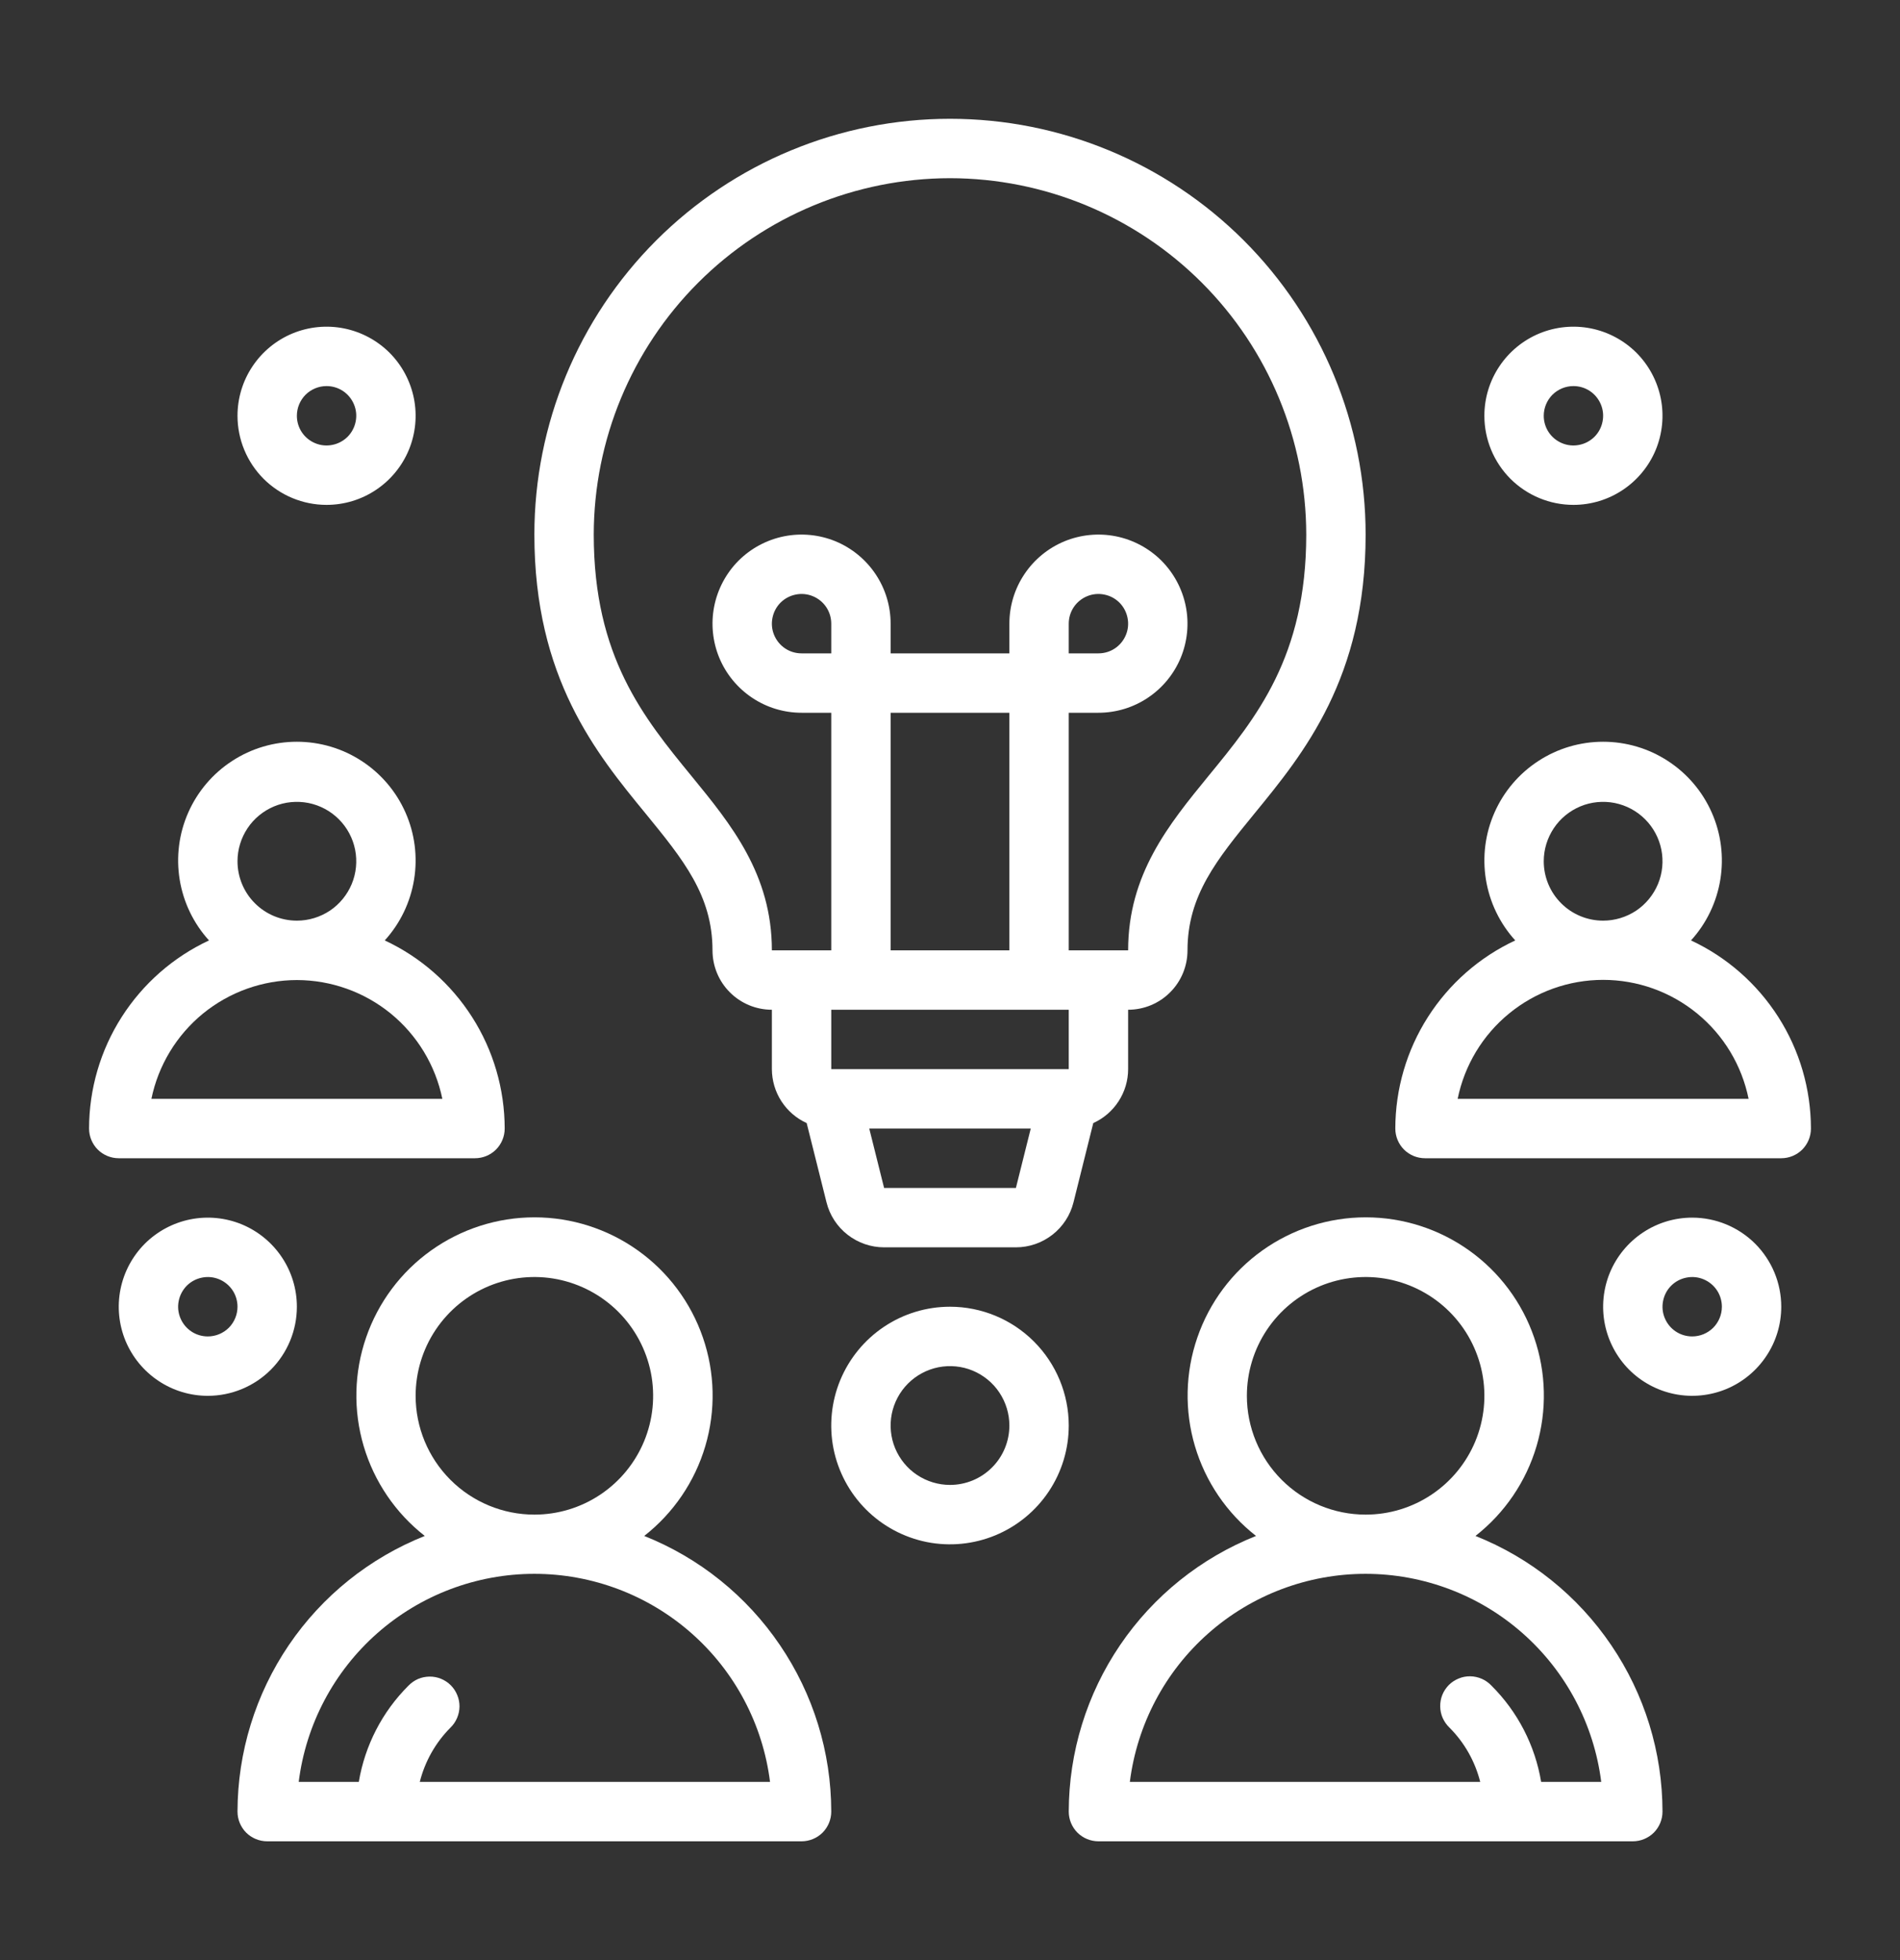
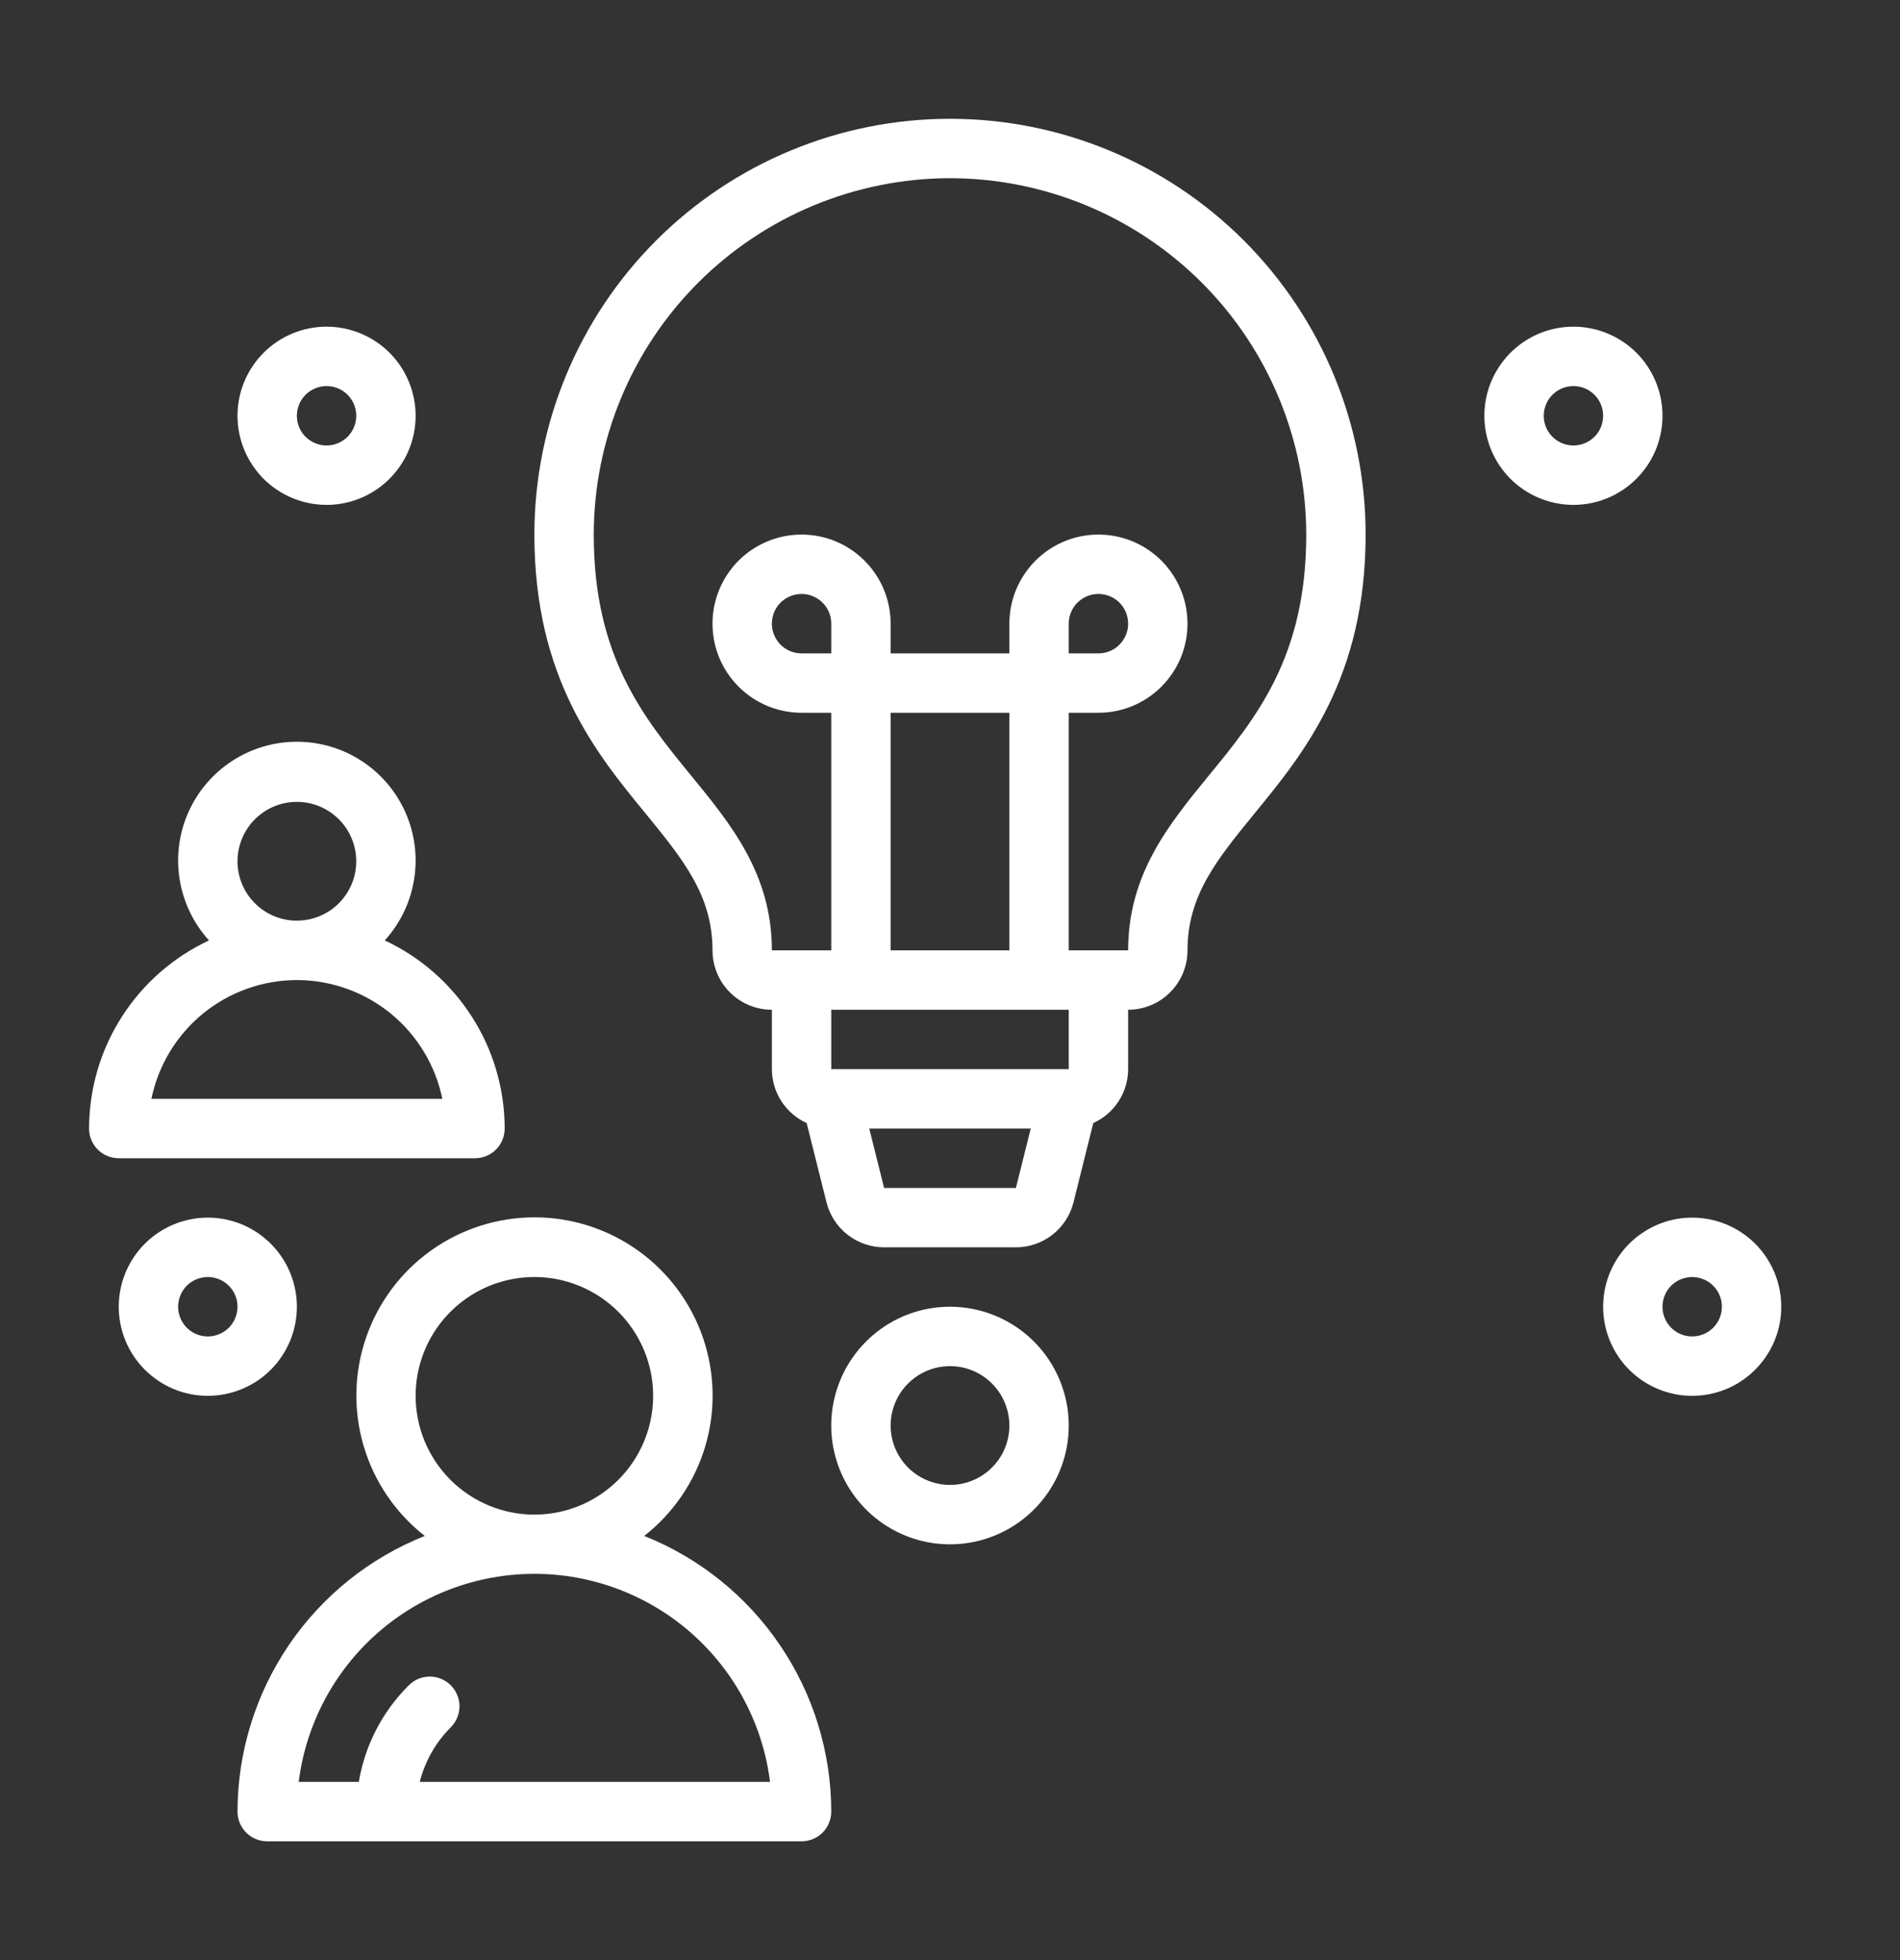
<svg xmlns="http://www.w3.org/2000/svg" width="32" height="33" viewBox="0 0 32 33" fill="none">
  <rect x="0" y="0" width="32" height="33" fill="#333333" stroke="none" />
  <path d="M8 19.5C8.133 19.5 8.26 19.447 8.354 19.354C8.447 19.26 8.5 19.133 8.5 19C8.499 18.335 8.309 17.683 7.951 17.123C7.593 16.562 7.083 16.114 6.48 15.833C6.741 15.546 6.912 15.19 6.974 14.808C7.036 14.425 6.986 14.033 6.829 13.679C6.672 13.324 6.416 13.023 6.091 12.812C5.767 12.6 5.387 12.488 5 12.488C4.613 12.488 4.233 12.6 3.909 12.812C3.584 13.023 3.328 13.324 3.171 13.679C3.014 14.033 2.964 14.425 3.026 14.808C3.088 15.19 3.259 15.546 3.52 15.833C2.917 16.114 2.407 16.562 2.049 17.123C1.691 17.683 1.501 18.335 1.5 19C1.5 19.133 1.553 19.26 1.646 19.354C1.74 19.447 1.867 19.5 2 19.5H8ZM4 14.5C4 14.302 4.059 14.109 4.169 13.944C4.278 13.78 4.435 13.652 4.617 13.576C4.8 13.5 5.001 13.481 5.195 13.519C5.389 13.558 5.567 13.653 5.707 13.793C5.847 13.933 5.942 14.111 5.981 14.305C6.019 14.499 6 14.7 5.924 14.883C5.848 15.065 5.72 15.222 5.556 15.332C5.391 15.441 5.198 15.5 5 15.5C4.735 15.5 4.48 15.395 4.293 15.207C4.105 15.02 4 14.765 4 14.5ZM5 16.5C5.576 16.501 6.134 16.7 6.581 17.064C7.027 17.429 7.334 17.936 7.45 18.5H2.55C2.666 17.936 2.973 17.429 3.419 17.064C3.866 16.7 4.424 16.501 5 16.5Z" fill="white" />
  <path d="M16 22C15.604 22 15.218 22.117 14.889 22.337C14.56 22.557 14.304 22.869 14.152 23.235C14.001 23.6 13.961 24.002 14.038 24.39C14.116 24.778 14.306 25.134 14.586 25.414C14.866 25.694 15.222 25.884 15.61 25.962C15.998 26.039 16.4 25.999 16.765 25.848C17.131 25.696 17.443 25.44 17.663 25.111C17.883 24.782 18 24.396 18 24C18 23.47 17.789 22.961 17.414 22.586C17.039 22.211 16.53 22 16 22ZM16 25C15.802 25 15.609 24.941 15.444 24.831C15.28 24.722 15.152 24.565 15.076 24.383C15 24.2 14.981 23.999 15.019 23.805C15.058 23.611 15.153 23.433 15.293 23.293C15.433 23.153 15.611 23.058 15.805 23.019C15.999 22.981 16.2 23 16.383 23.076C16.565 23.152 16.722 23.28 16.831 23.444C16.941 23.609 17 23.802 17 24C17 24.265 16.895 24.52 16.707 24.707C16.52 24.895 16.265 25 16 25Z" fill="white" />
-   <path d="M28.48 15.833C28.741 15.546 28.912 15.19 28.974 14.808C29.036 14.425 28.986 14.033 28.829 13.679C28.672 13.324 28.416 13.023 28.091 12.812C27.767 12.6 27.387 12.488 27 12.488C26.613 12.488 26.233 12.6 25.909 12.812C25.584 13.023 25.328 13.324 25.171 13.679C25.014 14.033 24.964 14.425 25.026 14.808C25.088 15.19 25.259 15.546 25.52 15.833C24.917 16.114 24.407 16.562 24.049 17.123C23.691 17.683 23.501 18.335 23.5 19C23.5 19.133 23.553 19.26 23.646 19.354C23.74 19.447 23.867 19.5 24 19.5H30C30.133 19.5 30.26 19.447 30.354 19.354C30.447 19.26 30.5 19.133 30.5 19C30.499 18.335 30.309 17.683 29.951 17.123C29.593 16.562 29.083 16.114 28.48 15.833ZM26 14.5C26 14.302 26.059 14.109 26.169 13.944C26.278 13.78 26.435 13.652 26.617 13.576C26.8 13.5 27.001 13.481 27.195 13.519C27.389 13.558 27.567 13.653 27.707 13.793C27.847 13.933 27.942 14.111 27.981 14.305C28.019 14.499 28 14.7 27.924 14.883C27.848 15.065 27.72 15.222 27.556 15.332C27.391 15.441 27.198 15.5 27 15.5C26.735 15.5 26.48 15.395 26.293 15.207C26.105 15.02 26 14.765 26 14.5ZM24.55 18.5C24.665 17.935 24.971 17.427 25.418 17.062C25.864 16.697 26.423 16.497 27 16.497C27.577 16.497 28.136 16.697 28.582 17.062C29.029 17.427 29.335 17.935 29.45 18.5H24.55Z" fill="white" />
  <path d="M5 22C5 21.703 4.912 21.413 4.747 21.167C4.582 20.92 4.348 20.728 4.074 20.614C3.8 20.501 3.498 20.471 3.207 20.529C2.916 20.587 2.649 20.73 2.439 20.939C2.23 21.149 2.087 21.416 2.029 21.707C1.971 21.998 2.001 22.3 2.114 22.574C2.228 22.848 2.42 23.082 2.667 23.247C2.913 23.412 3.203 23.5 3.5 23.5C3.898 23.5 4.279 23.342 4.561 23.061C4.842 22.779 5 22.398 5 22ZM3.5 22.5C3.401 22.5 3.304 22.471 3.222 22.416C3.14 22.361 3.076 22.283 3.038 22.191C3 22.1 2.99 21.999 3.01 21.902C3.029 21.805 3.077 21.716 3.146 21.646C3.216 21.576 3.305 21.529 3.402 21.51C3.499 21.49 3.6 21.5 3.691 21.538C3.783 21.576 3.861 21.64 3.916 21.722C3.971 21.804 4 21.901 4 22C4 22.133 3.947 22.26 3.854 22.354C3.76 22.447 3.633 22.5 3.5 22.5Z" fill="white" />
  <path d="M5.5 8.5C5.797 8.5 6.087 8.412 6.333 8.247C6.58 8.082 6.772 7.848 6.886 7.574C6.999 7.3 7.029 6.998 6.971 6.707C6.913 6.416 6.77 6.149 6.561 5.939C6.351 5.73 6.084 5.587 5.793 5.529C5.502 5.471 5.2 5.501 4.926 5.614C4.652 5.728 4.418 5.92 4.253 6.167C4.088 6.413 4 6.703 4 7C4 7.398 4.158 7.779 4.439 8.061C4.721 8.342 5.102 8.5 5.5 8.5ZM5.5 6.5C5.599 6.5 5.696 6.529 5.778 6.584C5.86 6.639 5.924 6.717 5.962 6.809C6 6.9 6.01 7.001 5.99 7.098C5.971 7.195 5.923 7.284 5.854 7.354C5.784 7.423 5.695 7.471 5.598 7.49C5.501 7.51 5.4 7.5 5.309 7.462C5.217 7.424 5.139 7.36 5.084 7.278C5.029 7.196 5 7.099 5 7C5 6.867 5.053 6.74 5.146 6.646C5.24 6.553 5.367 6.5 5.5 6.5Z" fill="white" />
  <path d="M26.5 8.5C26.797 8.5 27.087 8.412 27.333 8.247C27.58 8.082 27.772 7.848 27.886 7.574C27.999 7.3 28.029 6.998 27.971 6.707C27.913 6.416 27.77 6.149 27.561 5.939C27.351 5.73 27.084 5.587 26.793 5.529C26.502 5.471 26.2 5.501 25.926 5.614C25.652 5.728 25.418 5.92 25.253 6.167C25.088 6.413 25 6.703 25 7C25 7.398 25.158 7.779 25.439 8.061C25.721 8.342 26.102 8.5 26.5 8.5ZM26.5 6.5C26.599 6.5 26.696 6.529 26.778 6.584C26.86 6.639 26.924 6.717 26.962 6.809C27 6.9 27.01 7.001 26.99 7.098C26.971 7.195 26.924 7.284 26.854 7.354C26.784 7.423 26.695 7.471 26.598 7.49C26.501 7.51 26.4 7.5 26.309 7.462C26.217 7.424 26.139 7.36 26.084 7.278C26.029 7.196 26 7.099 26 7C26 6.867 26.053 6.74 26.146 6.646C26.24 6.553 26.367 6.5 26.5 6.5Z" fill="white" />
  <path d="M28.5 20.5C28.203 20.5 27.913 20.588 27.667 20.753C27.42 20.918 27.228 21.152 27.114 21.426C27.001 21.7 26.971 22.002 27.029 22.293C27.087 22.584 27.23 22.851 27.439 23.061C27.649 23.27 27.916 23.413 28.207 23.471C28.498 23.529 28.8 23.499 29.074 23.386C29.348 23.272 29.582 23.08 29.747 22.833C29.912 22.587 30 22.297 30 22C30 21.602 29.842 21.221 29.561 20.939C29.279 20.658 28.898 20.5 28.5 20.5ZM28.5 22.5C28.401 22.5 28.304 22.471 28.222 22.416C28.14 22.361 28.076 22.283 28.038 22.191C28 22.1 27.99 21.999 28.01 21.902C28.029 21.805 28.076 21.716 28.146 21.646C28.216 21.576 28.305 21.529 28.402 21.51C28.499 21.49 28.6 21.5 28.691 21.538C28.783 21.576 28.861 21.64 28.916 21.722C28.971 21.804 29 21.901 29 22C29 22.133 28.947 22.26 28.854 22.354C28.76 22.447 28.633 22.5 28.5 22.5Z" fill="white" />
  <path d="M12 16C12 16.265 12.105 16.52 12.293 16.707C12.48 16.895 12.735 17 13 17V18C13.001 18.192 13.056 18.379 13.16 18.54C13.264 18.701 13.412 18.829 13.586 18.908L13.92 20.242C13.974 20.459 14.099 20.651 14.275 20.788C14.451 20.925 14.667 21 14.89 21H17.11C17.333 21 17.549 20.925 17.725 20.788C17.901 20.651 18.026 20.459 18.08 20.242L18.413 18.908C18.588 18.829 18.736 18.701 18.84 18.54C18.944 18.379 19 18.192 19 18V17C19.265 17 19.52 16.895 19.707 16.707C19.895 16.52 20 16.265 20 16C20 15.075 20.497 14.469 21.125 13.7C21.96 12.681 23 11.412 23 9C23 7.143 22.262 5.363 20.95 4.05C19.637 2.737 17.857 2 16 2C14.143 2 12.363 2.737 11.05 4.05C9.738 5.363 9 7.143 9 9C9 11.413 10.04 12.682 10.876 13.7C11.504 14.469 12 15.074 12 16ZM14 11H13.5C13.401 11 13.304 10.971 13.222 10.916C13.14 10.861 13.076 10.783 13.038 10.691C13 10.6 12.99 10.499 13.01 10.402C13.029 10.306 13.076 10.216 13.146 10.146C13.216 10.076 13.306 10.029 13.402 10.01C13.499 9.99 13.6 10 13.691 10.038C13.783 10.076 13.861 10.14 13.916 10.222C13.971 10.304 14 10.401 14 10.5V11ZM15 12H17V16H15V12ZM17.11 20H14.89L14.64 19H17.36L17.11 20ZM18 18H14V17H18V18ZM16 3C17.591 3.002 19.116 3.634 20.241 4.759C21.366 5.884 21.998 7.409 22 9C22 11.055 21.162 12.079 20.35 13.068C19.687 13.879 19 14.718 19 16H18V12H18.5C18.797 12 19.087 11.912 19.333 11.747C19.58 11.582 19.772 11.348 19.886 11.074C19.999 10.8 20.029 10.498 19.971 10.207C19.913 9.916 19.77 9.649 19.561 9.439C19.351 9.23 19.084 9.087 18.793 9.029C18.502 8.971 18.2 9.001 17.926 9.114C17.652 9.228 17.418 9.42 17.253 9.667C17.088 9.913 17 10.203 17 10.5V11H15V10.5C15 10.203 14.912 9.913 14.747 9.667C14.582 9.42 14.348 9.228 14.074 9.114C13.8 9.001 13.498 8.971 13.207 9.029C12.916 9.087 12.649 9.23 12.439 9.439C12.23 9.649 12.087 9.916 12.029 10.207C11.971 10.498 12.001 10.8 12.114 11.074C12.228 11.348 12.42 11.582 12.667 11.747C12.913 11.912 13.203 12 13.5 12H14V16H13C13 14.719 12.313 13.88 11.65 13.07C10.838 12.079 10 11.056 10 9C10.002 7.409 10.634 5.884 11.759 4.759C12.884 3.634 14.409 3.002 16 3ZM18 11V10.5C18 10.401 18.029 10.304 18.084 10.222C18.139 10.14 18.217 10.076 18.309 10.038C18.4 10 18.501 9.99 18.598 10.01C18.695 10.029 18.784 10.076 18.854 10.146C18.924 10.216 18.971 10.306 18.99 10.402C19.01 10.499 19 10.6 18.962 10.691C18.924 10.783 18.86 10.861 18.778 10.916C18.696 10.971 18.599 11 18.5 11H18Z" fill="white" />
  <path d="M10.85 25.859C11.342 25.474 11.702 24.945 11.879 24.346C12.056 23.748 12.042 23.108 11.838 22.518C11.635 21.928 11.252 21.415 10.744 21.053C10.235 20.69 9.626 20.495 9.002 20.495C8.378 20.495 7.769 20.69 7.26 21.053C6.752 21.415 6.369 21.928 6.166 22.518C5.962 23.108 5.948 23.748 6.125 24.346C6.302 24.945 6.662 25.474 7.154 25.859C6.225 26.229 5.427 26.868 4.865 27.696C4.303 28.523 4.002 29.5 4 30.5C4 30.633 4.053 30.76 4.146 30.854C4.24 30.947 4.367 31 4.5 31H13.5C13.633 31 13.76 30.947 13.854 30.854C13.947 30.76 14 30.633 14 30.5C13.999 29.5 13.698 28.524 13.136 27.697C12.575 26.869 11.779 26.229 10.85 25.859ZM7 23.5C7 23.105 7.117 22.718 7.337 22.389C7.557 22.06 7.869 21.804 8.235 21.652C8.6 21.501 9.002 21.461 9.39 21.538C9.778 21.616 10.134 21.806 10.414 22.086C10.694 22.366 10.884 22.722 10.962 23.11C11.039 23.498 10.999 23.9 10.848 24.265C10.696 24.631 10.44 24.943 10.111 25.163C9.782 25.383 9.396 25.5 9 25.5C8.47 25.5 7.961 25.289 7.586 24.914C7.211 24.539 7 24.03 7 23.5ZM7.07 30C7.157 29.655 7.335 29.339 7.586 29.087C7.634 29.041 7.672 28.985 7.698 28.924C7.724 28.863 7.738 28.798 7.739 28.731C7.739 28.665 7.727 28.599 7.701 28.538C7.676 28.476 7.639 28.42 7.592 28.373C7.545 28.326 7.489 28.289 7.428 28.264C7.367 28.239 7.301 28.226 7.234 28.227C7.168 28.228 7.102 28.241 7.041 28.267C6.98 28.294 6.925 28.332 6.879 28.38C6.438 28.819 6.146 29.386 6.043 30H5.031C5.152 29.033 5.622 28.143 6.353 27.498C7.084 26.853 8.025 26.497 9 26.497C9.975 26.497 10.916 26.853 11.647 27.498C12.378 28.143 12.848 29.033 12.969 30H7.07Z" fill="white" />
-   <path d="M24.85 25.859C25.342 25.474 25.702 24.945 25.879 24.346C26.056 23.748 26.042 23.108 25.838 22.518C25.635 21.928 25.252 21.415 24.744 21.053C24.235 20.69 23.627 20.495 23.002 20.495C22.378 20.495 21.769 20.69 21.26 21.053C20.752 21.415 20.369 21.928 20.166 22.518C19.962 23.108 19.948 23.748 20.125 24.346C20.302 24.945 20.662 25.474 21.154 25.859C20.225 26.229 19.427 26.868 18.865 27.696C18.303 28.523 18.002 29.5 18 30.5C18 30.633 18.053 30.76 18.146 30.854C18.24 30.947 18.367 31 18.5 31H27.5C27.633 31 27.76 30.947 27.854 30.854C27.947 30.76 28 30.633 28 30.5C27.999 29.5 27.698 28.524 27.136 27.697C26.575 26.869 25.779 26.229 24.85 25.859ZM21 23.5C21 23.105 21.117 22.718 21.337 22.389C21.557 22.06 21.869 21.804 22.235 21.652C22.6 21.501 23.002 21.461 23.39 21.538C23.778 21.616 24.134 21.806 24.414 22.086C24.694 22.366 24.884 22.722 24.962 23.11C25.039 23.498 24.999 23.9 24.848 24.265C24.696 24.631 24.44 24.943 24.111 25.163C23.782 25.383 23.396 25.5 23 25.5C22.47 25.5 21.961 25.289 21.586 24.914C21.211 24.539 21 24.03 21 23.5ZM25.956 30C25.854 29.386 25.561 28.819 25.12 28.38C25.074 28.331 25.019 28.292 24.958 28.265C24.896 28.238 24.83 28.223 24.763 28.222C24.696 28.221 24.63 28.233 24.568 28.259C24.506 28.284 24.449 28.321 24.402 28.368C24.355 28.416 24.317 28.472 24.292 28.534C24.267 28.596 24.255 28.663 24.256 28.73C24.257 28.797 24.271 28.863 24.298 28.924C24.326 28.986 24.365 29.041 24.413 29.087C24.665 29.339 24.843 29.655 24.93 30H19.029C19.151 29.033 19.621 28.143 20.352 27.498C21.082 26.853 22.024 26.497 22.998 26.497C23.973 26.497 24.915 26.853 25.645 27.498C26.376 28.143 26.846 29.033 26.968 30H25.956Z" fill="white" />
</svg>